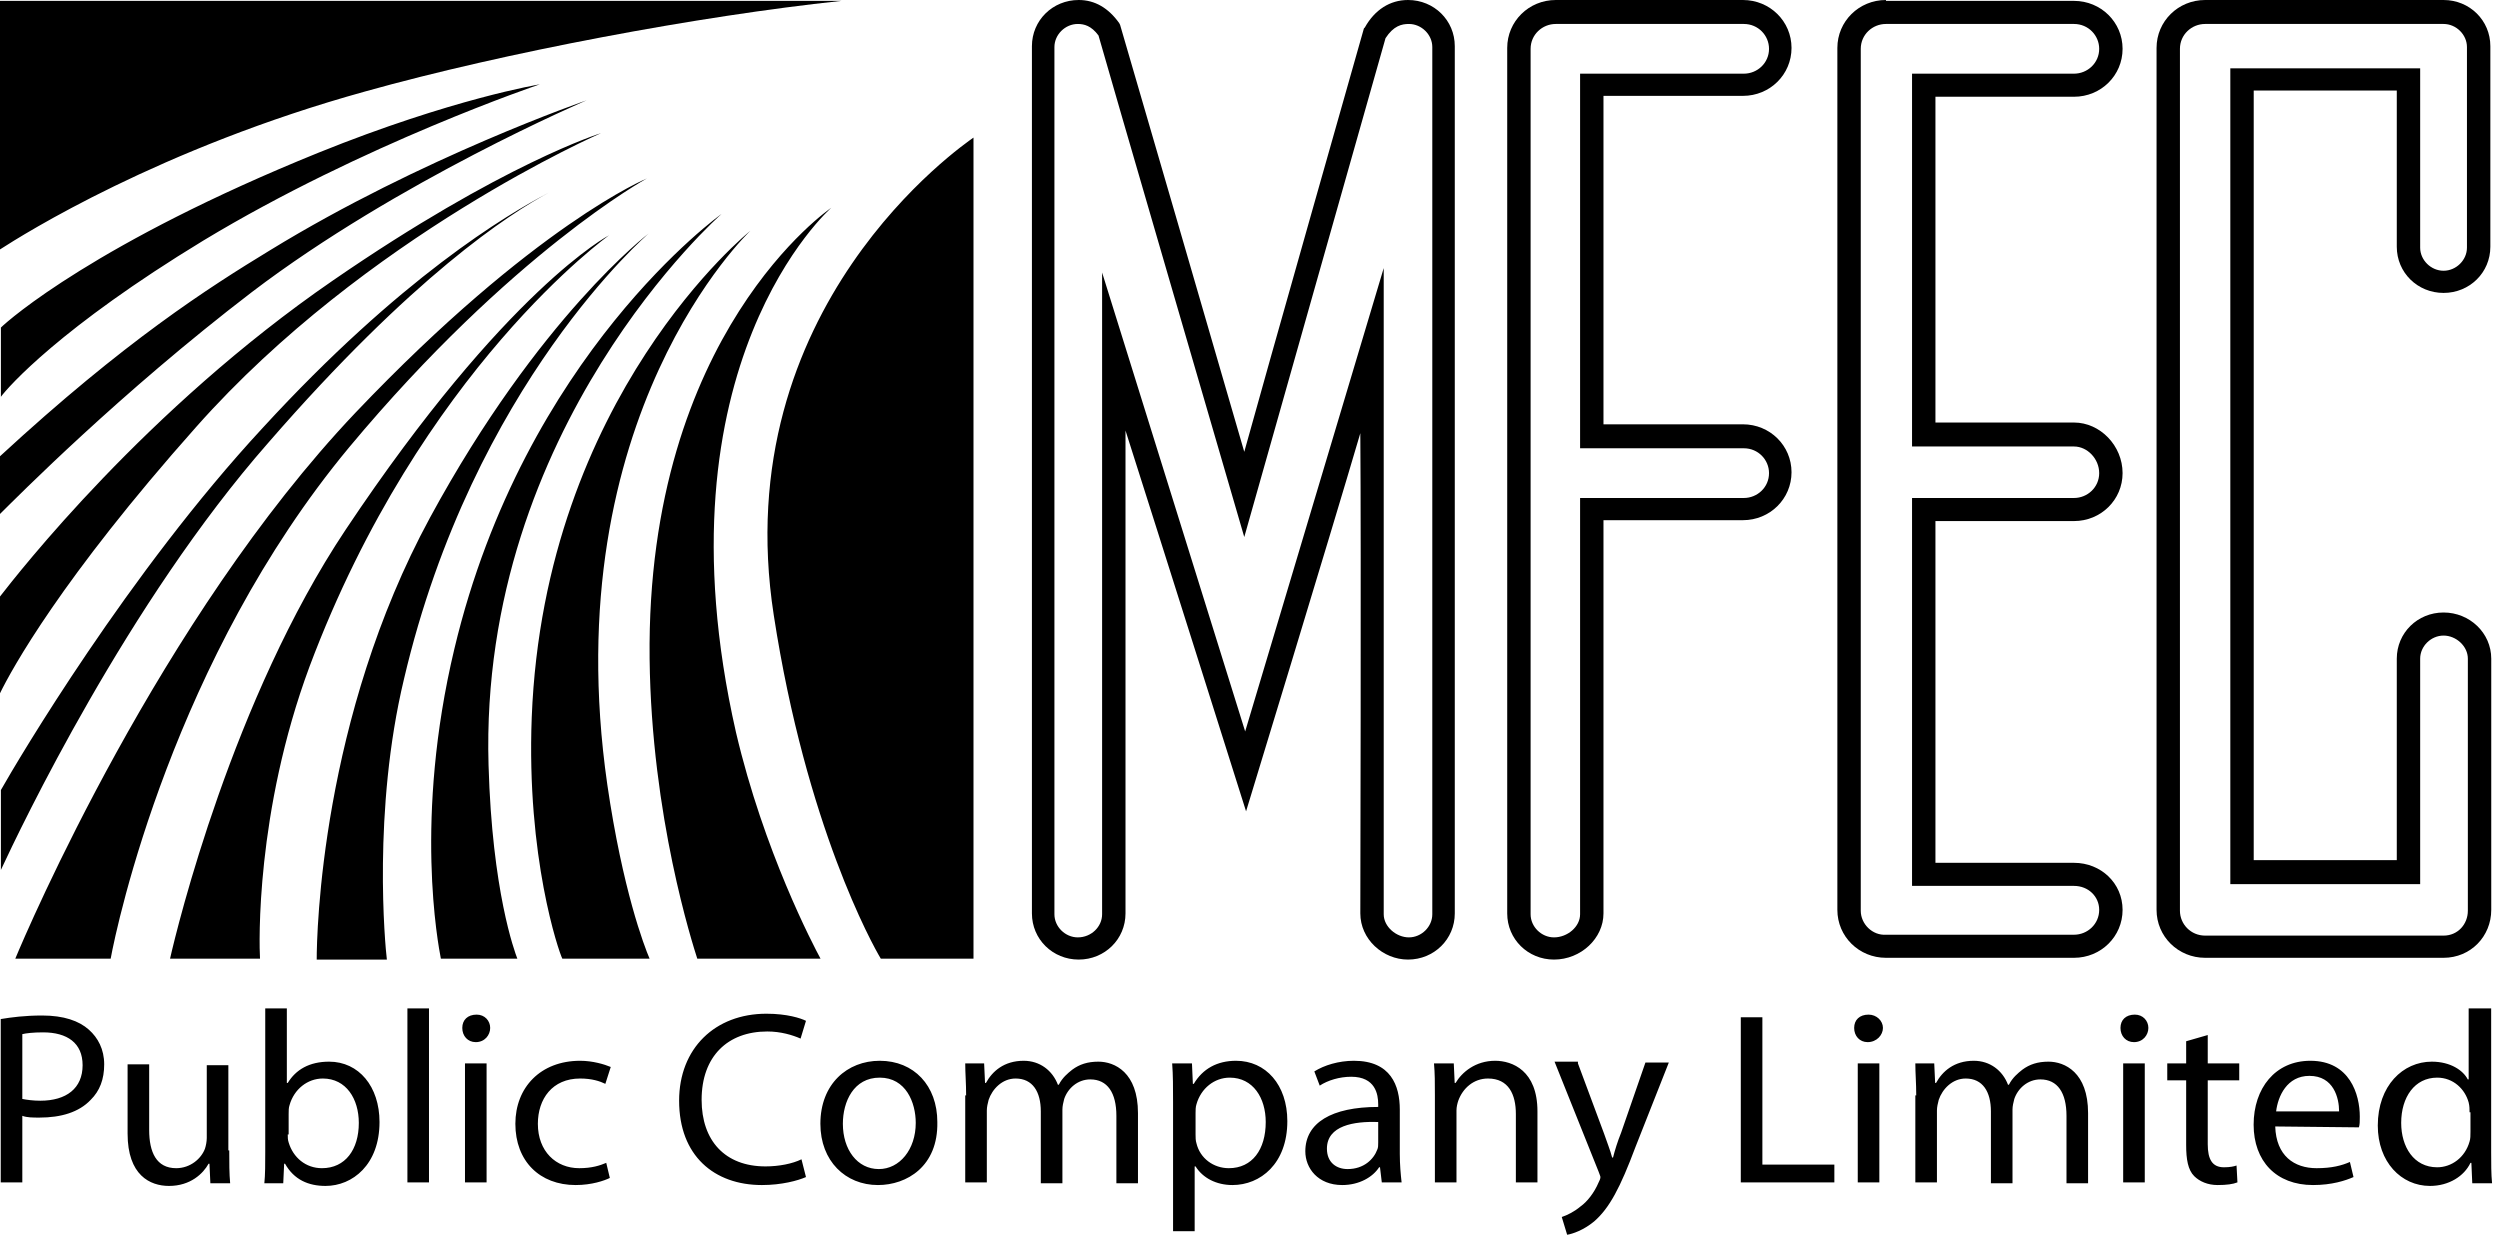
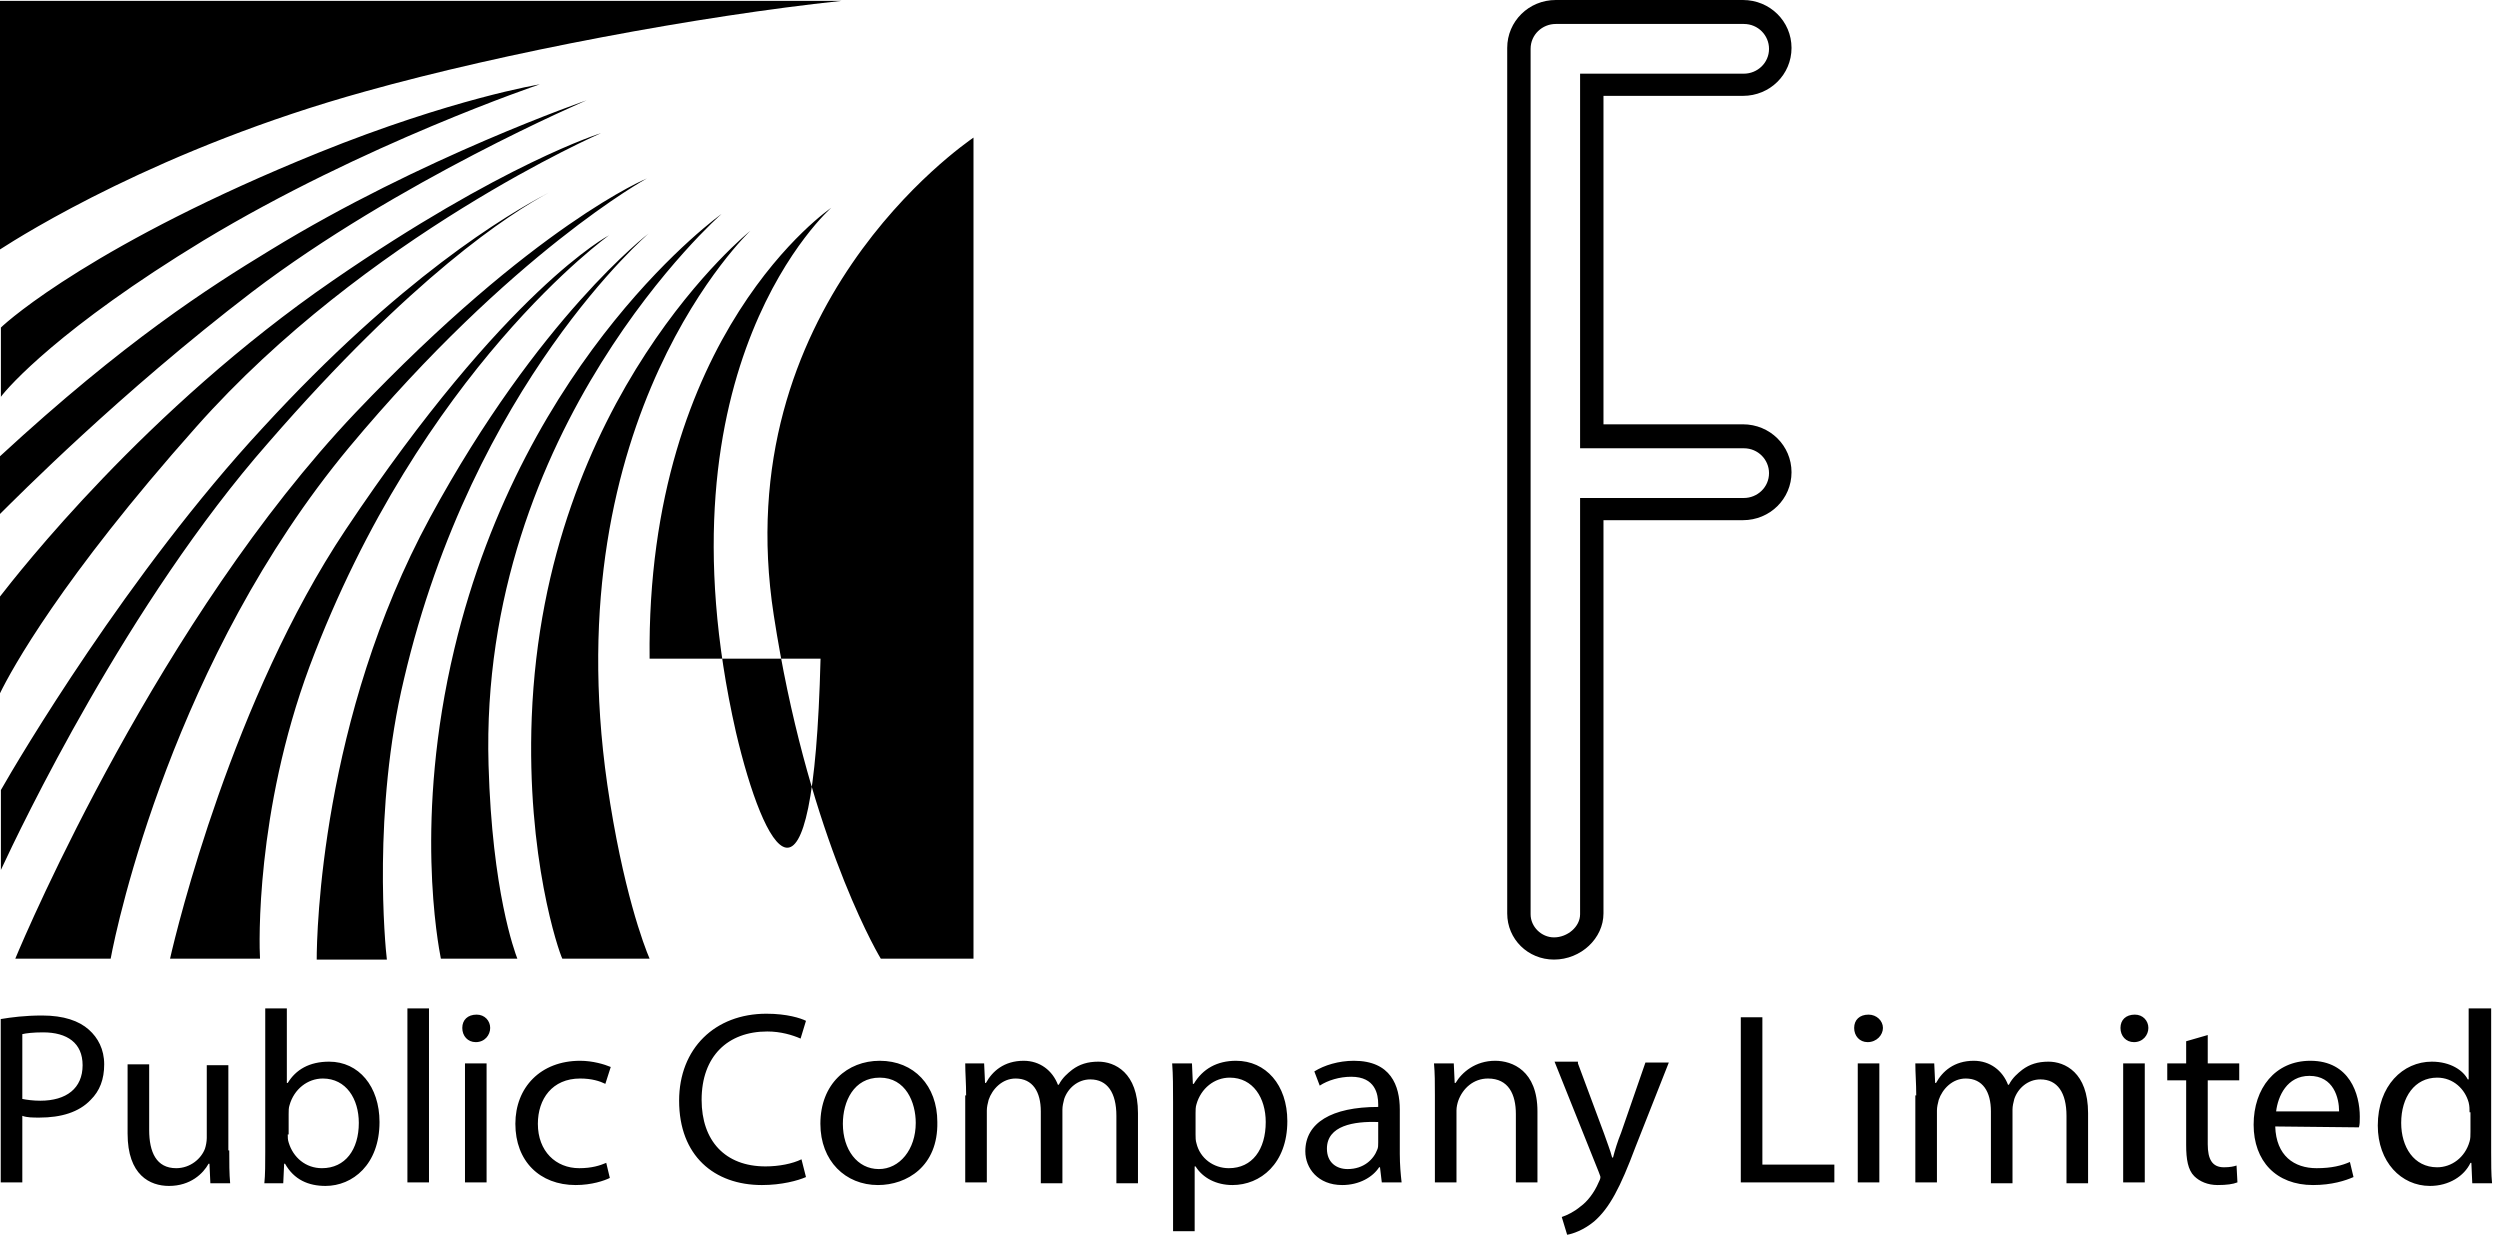
<svg xmlns="http://www.w3.org/2000/svg" width="164" height="81" viewBox="0 0 164 81" fill="none">
-   <path d="M13.339 15.781C23.845 9.434 35.413 5.532 35.413 5.532C35.413 5.532 29.688 6.464 20.894 10.016C6.374 15.898 0.59 20.964 0.059 21.488V26.03C0.531 25.389 3.954 21.488 13.339 15.781ZM39.426 8.735C39.426 8.735 32.993 10.715 21.838 18.401C9.562 26.845 1.18 37.618 0 39.132V45.479C0.767 43.907 4.013 37.967 12.867 28.01C24.022 15.432 39.426 8.735 39.426 8.735ZM16.526 19.159C26.088 11.88 38.482 6.581 38.482 6.581C38.482 6.581 27.681 10.307 17.706 16.422C13.693 18.867 8.204 22.361 0 29.931V33.716C1.121 32.61 7.85 25.797 16.526 19.159ZM55.185 0.059H0V16.363C1.535 15.373 10.506 9.725 23.963 5.998C33.111 3.436 45.86 1.049 55.185 0.059ZM36.003 12.637C33.229 14.092 26.265 18.227 17.234 28.068C8.44 37.56 1.18 49.846 0.059 51.826V57.067C1.358 54.272 8.381 39.539 17.588 29.058C27.091 18.11 33.406 14.034 36.003 12.637ZM54.536 13.627C54.536 13.627 42.378 21.837 42.614 43.208C42.732 53.573 45.447 61.959 45.742 62.89H53.828C53.356 62.017 50.109 55.844 48.28 48.041C42.791 23.875 54.536 13.627 54.536 13.627ZM39.958 15.432C39.958 15.432 33.229 18.926 22.664 34.764C15.287 45.828 11.627 60.794 11.155 62.89H17.057C16.998 61.959 16.762 53.282 20.303 43.732C27.622 24.225 39.958 15.432 39.958 15.432ZM50.759 40.355C52.883 54.156 57.251 62.017 57.782 62.89H63.861V9.026C63.212 9.492 47.63 20.148 50.759 40.355ZM49.224 15.14C49.224 15.14 35.708 25.972 34.882 47.051C34.528 56.252 36.653 62.424 36.889 62.89H42.614C42.26 62.075 40.843 58.348 39.84 51.477C36.357 27.253 49.224 15.14 49.224 15.14ZM47.335 14.034C47.335 14.034 34.41 23.235 29.806 42.568C27.15 53.69 28.744 61.959 28.921 62.89H33.938C33.76 62.424 32.285 58.465 32.049 50.196C31.4 28.01 47.335 14.034 47.335 14.034ZM42.555 15.315C42.555 15.315 35.354 20.789 28.212 33.949C21.071 47.11 20.776 61.202 20.776 62.949H25.379C25.261 62.017 24.435 53.166 26.501 44.547C31.045 25.156 42.555 15.315 42.555 15.315ZM42.437 11.705C42.437 11.705 35.059 14.733 23.314 27.078C10.506 40.588 1.771 61.027 1.003 62.89H7.26C7.673 60.619 11.391 43.208 22.9 29.349C33.583 16.538 42.437 11.705 42.437 11.705Z" fill="black" />
+   <path d="M13.339 15.781C23.845 9.434 35.413 5.532 35.413 5.532C35.413 5.532 29.688 6.464 20.894 10.016C6.374 15.898 0.59 20.964 0.059 21.488V26.03C0.531 25.389 3.954 21.488 13.339 15.781ZM39.426 8.735C39.426 8.735 32.993 10.715 21.838 18.401C9.562 26.845 1.18 37.618 0 39.132V45.479C0.767 43.907 4.013 37.967 12.867 28.01C24.022 15.432 39.426 8.735 39.426 8.735ZM16.526 19.159C26.088 11.88 38.482 6.581 38.482 6.581C38.482 6.581 27.681 10.307 17.706 16.422C13.693 18.867 8.204 22.361 0 29.931V33.716C1.121 32.61 7.85 25.797 16.526 19.159ZM55.185 0.059H0V16.363C1.535 15.373 10.506 9.725 23.963 5.998C33.111 3.436 45.86 1.049 55.185 0.059ZM36.003 12.637C33.229 14.092 26.265 18.227 17.234 28.068C8.44 37.56 1.18 49.846 0.059 51.826V57.067C1.358 54.272 8.381 39.539 17.588 29.058C27.091 18.11 33.406 14.034 36.003 12.637ZM54.536 13.627C54.536 13.627 42.378 21.837 42.614 43.208H53.828C53.356 62.017 50.109 55.844 48.28 48.041C42.791 23.875 54.536 13.627 54.536 13.627ZM39.958 15.432C39.958 15.432 33.229 18.926 22.664 34.764C15.287 45.828 11.627 60.794 11.155 62.89H17.057C16.998 61.959 16.762 53.282 20.303 43.732C27.622 24.225 39.958 15.432 39.958 15.432ZM50.759 40.355C52.883 54.156 57.251 62.017 57.782 62.89H63.861V9.026C63.212 9.492 47.63 20.148 50.759 40.355ZM49.224 15.14C49.224 15.14 35.708 25.972 34.882 47.051C34.528 56.252 36.653 62.424 36.889 62.89H42.614C42.26 62.075 40.843 58.348 39.84 51.477C36.357 27.253 49.224 15.14 49.224 15.14ZM47.335 14.034C47.335 14.034 34.41 23.235 29.806 42.568C27.15 53.69 28.744 61.959 28.921 62.89H33.938C33.76 62.424 32.285 58.465 32.049 50.196C31.4 28.01 47.335 14.034 47.335 14.034ZM42.555 15.315C42.555 15.315 35.354 20.789 28.212 33.949C21.071 47.11 20.776 61.202 20.776 62.949H25.379C25.261 62.017 24.435 53.166 26.501 44.547C31.045 25.156 42.555 15.315 42.555 15.315ZM42.437 11.705C42.437 11.705 35.059 14.733 23.314 27.078C10.506 40.588 1.771 61.027 1.003 62.89H7.26C7.673 60.619 11.391 43.208 22.9 29.349C33.583 16.538 42.437 11.705 42.437 11.705Z" fill="black" />
  <path d="M102.06 0C100.29 0 98.873 1.398 98.873 3.144V59.92C98.873 61.609 100.231 62.948 101.942 62.948C103.713 62.948 105.188 61.551 105.188 59.92C105.188 59.92 105.188 35.579 105.188 34.124C106.487 34.124 114.337 34.124 114.337 34.124C116.107 34.124 117.524 32.726 117.524 30.979C117.524 29.232 116.107 27.835 114.337 27.835C114.337 27.835 106.487 27.835 105.188 27.835C105.188 26.437 105.188 7.687 105.188 6.289C106.487 6.289 114.337 6.289 114.337 6.289C116.107 6.289 117.524 4.891 117.524 3.144C117.524 1.398 116.107 0 114.337 0H102.06ZM100.408 59.978V3.203C100.408 2.271 101.175 1.572 102.06 1.572H114.396C115.34 1.572 116.048 2.329 116.048 3.203C116.048 4.134 115.281 4.833 114.396 4.833H103.654V29.407H114.396C115.34 29.407 116.048 30.164 116.048 31.037C116.048 31.969 115.281 32.668 114.396 32.668H103.654V59.978C103.654 60.794 102.828 61.492 101.942 61.492C101.116 61.492 100.408 60.794 100.408 59.978Z" fill="black" />
-   <path d="M123.718 0C121.948 0 120.531 1.398 120.531 3.144V59.687C120.531 61.434 121.948 62.832 123.718 62.832H136.054C137.825 62.832 139.241 61.434 139.241 59.687C139.241 57.94 137.825 56.601 136.054 56.601C136.054 56.601 128.263 56.601 126.965 56.601C126.965 55.203 126.965 35.579 126.965 34.182C128.263 34.182 136.054 34.182 136.054 34.182C137.825 34.182 139.241 32.784 139.241 31.037C139.241 29.232 137.766 27.718 136.054 27.718C136.054 27.718 128.263 27.718 126.965 27.718C126.965 26.321 126.965 7.687 126.965 6.347C128.263 6.347 136.054 6.347 136.054 6.347C137.825 6.347 139.241 4.95 139.241 3.203C139.241 1.456 137.825 0.058 136.054 0.058H123.718V0ZM122.066 59.745V3.203C122.066 2.271 122.833 1.572 123.718 1.572H136.054C136.998 1.572 137.707 2.329 137.707 3.203C137.707 4.134 136.939 4.833 136.054 4.833H125.43V29.29H136.054C136.939 29.29 137.707 30.106 137.707 31.037C137.707 31.969 136.939 32.668 136.054 32.668H125.43V58.115H136.054C136.998 58.115 137.707 58.814 137.707 59.687C137.707 60.619 136.939 61.318 136.054 61.318H123.718C122.833 61.376 122.066 60.619 122.066 59.745Z" fill="black" />
-   <path d="M144.657 0C142.886 0 141.47 1.398 141.47 3.144V59.687C141.47 61.434 142.886 62.832 144.657 62.832H160.298C162.068 62.832 163.426 61.434 163.426 59.687V43.208C163.426 41.519 162.009 40.18 160.298 40.18C158.586 40.18 157.229 41.519 157.229 43.208C157.229 43.208 157.229 55.087 157.229 56.426C155.989 56.426 149.084 56.426 147.844 56.426C147.844 54.97 147.844 7.395 147.844 5.94C149.084 5.94 155.989 5.94 157.229 5.94C157.229 7.279 157.229 16.188 157.229 16.188C157.229 17.877 158.586 19.216 160.298 19.216C162.009 19.216 163.367 17.877 163.367 16.188V3.028C163.367 1.339 162.009 0 160.298 0H144.657ZM143.004 59.745V3.203C143.004 2.271 143.772 1.572 144.657 1.572H160.298C161.124 1.572 161.832 2.271 161.832 3.086V16.247C161.832 17.062 161.124 17.761 160.298 17.761C159.471 17.761 158.763 17.062 158.763 16.247V4.484H146.309V57.998H158.763V43.208C158.763 42.392 159.471 41.694 160.298 41.694C161.124 41.694 161.891 42.392 161.891 43.208V59.745C161.891 60.619 161.242 61.376 160.298 61.376H144.657C143.713 61.376 143.004 60.619 143.004 59.745Z" fill="black" />
-   <path d="M89.532 1.805L89.473 1.863C89.473 1.863 82.804 25.331 81.624 29.64C80.384 25.331 73.478 1.63 73.478 1.63L73.419 1.514C72.711 0.524 71.826 0 70.763 0C69.052 0 67.694 1.339 67.694 3.028V59.92C67.694 61.609 69.052 62.948 70.763 62.948C72.475 62.948 73.833 61.609 73.833 59.92C73.833 59.92 73.833 35.638 73.833 28.242C75.898 34.706 81.742 53.224 81.742 53.224C81.742 53.224 87.29 35.055 89.237 28.417C89.296 36.045 89.237 59.92 89.237 59.92C89.237 61.609 90.713 62.948 92.365 62.948C94.077 62.948 95.434 61.609 95.434 59.92V3.028C95.434 1.339 94.077 0 92.365 0C91.185 0 90.182 0.641 89.532 1.805ZM92.424 1.572C93.251 1.572 93.959 2.271 93.959 3.086V59.978C93.959 60.794 93.251 61.492 92.424 61.492C91.598 61.492 90.772 60.794 90.772 59.978V23.293V17.586C90.772 17.586 82.863 44.023 81.683 47.983C80.443 44.023 72.298 17.877 72.298 17.877V23.293V59.978C72.298 60.794 71.59 61.492 70.704 61.492C69.878 61.492 69.17 60.794 69.17 59.978V3.086C69.17 2.271 69.878 1.572 70.704 1.572C71.118 1.572 71.59 1.689 72.062 2.329C72.121 2.62 81.624 35.23 81.624 35.23C81.624 35.23 90.831 2.679 90.89 2.504C91.421 1.689 91.952 1.572 92.424 1.572Z" fill="black" />
  <path d="M0.048 66.85C0.756 66.733 1.641 66.617 2.763 66.617C4.179 66.617 5.183 66.966 5.832 67.549C6.422 68.073 6.835 68.83 6.835 69.82C6.835 70.809 6.54 71.567 5.95 72.149C5.183 72.964 4.002 73.314 2.586 73.314C2.173 73.314 1.759 73.314 1.464 73.197V77.564H0.048V66.85ZM1.464 72.091C1.759 72.149 2.173 72.207 2.645 72.207C4.356 72.207 5.419 71.392 5.419 69.878C5.419 68.422 4.415 67.723 2.822 67.723C2.173 67.723 1.7 67.781 1.464 67.84V72.091ZM15.039 75.468C15.039 76.283 15.039 76.982 15.098 77.623H13.8L13.741 76.341H13.682C13.328 76.982 12.501 77.797 11.085 77.797C9.845 77.797 8.37 77.099 8.37 74.362V69.82H9.786V74.129C9.786 75.585 10.259 76.633 11.557 76.633C12.501 76.633 13.21 75.992 13.446 75.352C13.505 75.177 13.564 74.886 13.564 74.653V69.878H14.98V75.468H15.039ZM17.4 66.151H18.817V71.042H18.876C19.407 70.169 20.292 69.645 21.591 69.645C23.538 69.645 24.896 71.275 24.896 73.605C24.896 76.4 23.125 77.797 21.355 77.797C20.233 77.797 19.289 77.39 18.699 76.341H18.64L18.581 77.623H17.341C17.4 77.099 17.4 76.283 17.4 75.585V66.151ZM18.876 74.42C18.876 74.594 18.876 74.769 18.935 74.944C19.23 75.934 20.056 76.633 21.119 76.633C22.653 76.633 23.538 75.41 23.538 73.663C23.538 72.091 22.712 70.751 21.178 70.751C20.174 70.751 19.289 71.45 18.994 72.498C18.935 72.673 18.935 72.848 18.935 73.081V74.42H18.876ZM26.726 66.151H28.142V77.564H26.726V66.151ZM31.211 68.364C30.68 68.364 30.326 67.956 30.326 67.432C30.326 66.908 30.68 66.559 31.27 66.559C31.802 66.559 32.156 66.966 32.156 67.432C32.156 67.898 31.802 68.364 31.211 68.364ZM30.503 77.564V69.761H31.92V77.564H30.503ZM40.005 77.273C39.651 77.448 38.825 77.739 37.763 77.739C35.402 77.739 33.808 76.167 33.808 73.721C33.808 71.334 35.461 69.587 38.058 69.587C38.884 69.587 39.651 69.82 40.065 69.994L39.711 71.101C39.356 70.926 38.825 70.751 38.058 70.751C36.228 70.751 35.284 72.091 35.284 73.721C35.284 75.526 36.464 76.633 37.999 76.633C38.825 76.633 39.356 76.458 39.77 76.283L40.005 77.273ZM52.872 77.215C52.341 77.448 51.279 77.739 49.98 77.739C46.852 77.739 44.55 75.817 44.55 72.207C44.55 68.771 46.911 66.5 50.275 66.5C51.633 66.5 52.518 66.791 52.872 66.966L52.518 68.131C51.987 67.898 51.22 67.665 50.334 67.665C47.737 67.665 46.026 69.296 46.026 72.149C46.026 74.828 47.56 76.516 50.216 76.516C51.102 76.516 51.987 76.341 52.577 76.05L52.872 77.215ZM57.594 77.739C55.469 77.739 53.817 76.167 53.817 73.721C53.817 71.101 55.587 69.587 57.712 69.587C59.955 69.587 61.489 71.217 61.489 73.605C61.548 76.516 59.483 77.739 57.594 77.739ZM57.653 76.691C59.011 76.691 60.073 75.41 60.073 73.663C60.073 72.323 59.424 70.693 57.712 70.693C56 70.693 55.292 72.265 55.292 73.721C55.292 75.41 56.236 76.691 57.653 76.691ZM63.378 71.858C63.378 71.042 63.319 70.402 63.319 69.761H64.559L64.618 71.042H64.677C65.09 70.285 65.857 69.587 67.156 69.587C68.218 69.587 69.044 70.227 69.398 71.159H69.457C69.694 70.693 70.048 70.402 70.343 70.169C70.815 69.82 71.346 69.645 72.054 69.645C73.117 69.645 74.651 70.344 74.651 73.022V77.623H73.235V73.197C73.235 71.683 72.645 70.809 71.523 70.809C70.697 70.809 70.048 71.392 69.811 72.091C69.752 72.323 69.694 72.556 69.694 72.789V77.623H68.277V72.906C68.277 71.625 67.746 70.751 66.624 70.751C65.739 70.751 65.09 71.45 64.854 72.149C64.795 72.382 64.736 72.615 64.736 72.848V77.564H63.319V71.858H63.378ZM76.953 72.323C76.953 71.334 76.953 70.518 76.894 69.761H78.193L78.252 71.101H78.311C78.901 70.111 79.845 69.587 81.085 69.587C83.032 69.587 84.449 71.159 84.449 73.546C84.449 76.341 82.678 77.739 80.849 77.739C79.786 77.739 78.901 77.273 78.429 76.516H78.37V80.767H76.953V72.323ZM78.429 74.42C78.429 74.594 78.429 74.828 78.488 75.002C78.724 75.992 79.609 76.633 80.612 76.633C82.147 76.633 83.032 75.41 83.032 73.605C83.032 72.032 82.206 70.693 80.671 70.693C79.668 70.693 78.783 71.392 78.488 72.44C78.429 72.615 78.429 72.848 78.429 73.022V74.42ZM91.827 75.701C91.827 76.4 91.886 77.04 91.945 77.564H90.646L90.528 76.574H90.469C90.056 77.215 89.171 77.739 88.049 77.739C86.456 77.739 85.629 76.633 85.629 75.526C85.629 73.663 87.341 72.615 90.41 72.615V72.44C90.41 71.799 90.233 70.635 88.639 70.635C87.872 70.635 87.105 70.868 86.574 71.217L86.22 70.285C86.869 69.878 87.813 69.587 88.817 69.587C91.236 69.587 91.827 71.217 91.827 72.789V75.701ZM90.41 73.605C88.817 73.546 87.046 73.838 87.046 75.352C87.046 76.283 87.695 76.691 88.403 76.691C89.466 76.691 90.115 76.05 90.351 75.41C90.41 75.293 90.41 75.119 90.41 74.944V73.605ZM94.129 71.858C94.129 71.042 94.129 70.402 94.07 69.761H95.368L95.427 71.042H95.486C95.899 70.344 96.784 69.587 98.083 69.587C99.204 69.587 100.857 70.227 100.857 72.906V77.564H99.441V73.081C99.441 71.799 98.968 70.751 97.611 70.751C96.666 70.751 95.958 71.392 95.663 72.207C95.604 72.382 95.545 72.615 95.545 72.848V77.564H94.129V71.858ZM103.513 69.761L105.225 74.362C105.402 74.886 105.638 75.468 105.756 75.934H105.815C105.933 75.468 106.11 74.886 106.346 74.303L107.94 69.703H109.474L107.29 75.235C106.287 77.914 105.579 79.253 104.575 80.126C103.867 80.709 103.159 80.942 102.805 81L102.451 79.835C102.805 79.719 103.277 79.486 103.69 79.137C104.103 78.845 104.575 78.263 104.87 77.564C104.929 77.448 104.988 77.331 104.988 77.215C104.988 77.157 104.929 77.04 104.87 76.866L101.978 69.645H103.513V69.761ZM114.196 66.733H115.612V76.4H120.334V77.564H114.196V66.733ZM122.518 68.364C121.987 68.364 121.633 67.956 121.633 67.432C121.633 66.908 121.987 66.559 122.577 66.559C123.108 66.559 123.521 66.966 123.521 67.432C123.521 67.898 123.108 68.364 122.518 68.364ZM121.869 77.564V69.761H123.285V77.564H121.869ZM125.705 71.858C125.705 71.042 125.646 70.402 125.646 69.761H126.886L126.945 71.042H127.004C127.417 70.285 128.184 69.587 129.483 69.587C130.545 69.587 131.371 70.227 131.725 71.159H131.784C132.02 70.693 132.375 70.402 132.67 70.169C133.142 69.82 133.673 69.645 134.381 69.645C135.444 69.645 136.978 70.344 136.978 73.022V77.623H135.562V73.197C135.562 71.683 134.971 70.809 133.85 70.809C133.024 70.809 132.375 71.392 132.138 72.091C132.079 72.323 132.02 72.556 132.02 72.789V77.623H130.604V72.906C130.604 71.625 130.073 70.751 128.951 70.751C128.066 70.751 127.417 71.45 127.181 72.149C127.122 72.382 127.063 72.615 127.063 72.848V77.564H125.646V71.858H125.705ZM139.988 68.364C139.457 68.364 139.103 67.956 139.103 67.432C139.103 66.908 139.457 66.559 140.047 66.559C140.579 66.559 140.933 66.966 140.933 67.432C140.933 67.898 140.579 68.364 139.988 68.364ZM139.28 77.564V69.761H140.697V77.564H139.28ZM144.828 67.898V69.761H146.894V70.868H144.828V75.06C144.828 76.05 145.123 76.574 145.891 76.574C146.304 76.574 146.54 76.516 146.717 76.458L146.776 77.564C146.481 77.681 146.068 77.739 145.477 77.739C144.828 77.739 144.297 77.506 143.943 77.157C143.53 76.749 143.412 76.05 143.412 75.119V70.868H142.172V69.761H143.412V68.306L144.828 67.898ZM149.255 73.896C149.314 75.817 150.494 76.633 151.97 76.633C152.973 76.633 153.622 76.458 154.154 76.225L154.39 77.215C153.859 77.448 152.973 77.739 151.734 77.739C149.314 77.739 147.838 76.167 147.838 73.779C147.838 71.392 149.255 69.587 151.557 69.587C154.154 69.587 154.803 71.799 154.803 73.255C154.803 73.546 154.803 73.779 154.744 73.954L149.255 73.896ZM153.445 72.906C153.445 72.032 153.091 70.577 151.498 70.577C150.022 70.577 149.432 71.916 149.314 72.906H153.445ZM163.42 66.151V75.585C163.42 76.283 163.42 77.04 163.479 77.623H162.181L162.122 76.283H162.063C161.649 77.157 160.646 77.797 159.407 77.797C157.518 77.797 155.983 76.225 155.983 73.838C155.983 71.217 157.636 69.645 159.525 69.645C160.764 69.645 161.59 70.227 161.885 70.809H161.944V66.151H163.42ZM162.003 72.964C162.003 72.789 162.004 72.556 161.944 72.323C161.708 71.45 160.941 70.693 159.879 70.693C158.403 70.693 157.518 71.974 157.518 73.663C157.518 75.235 158.344 76.574 159.879 76.574C160.823 76.574 161.708 75.934 162.003 74.886C162.062 74.711 162.063 74.478 162.063 74.245V72.964H162.003Z" fill="black" />
</svg>